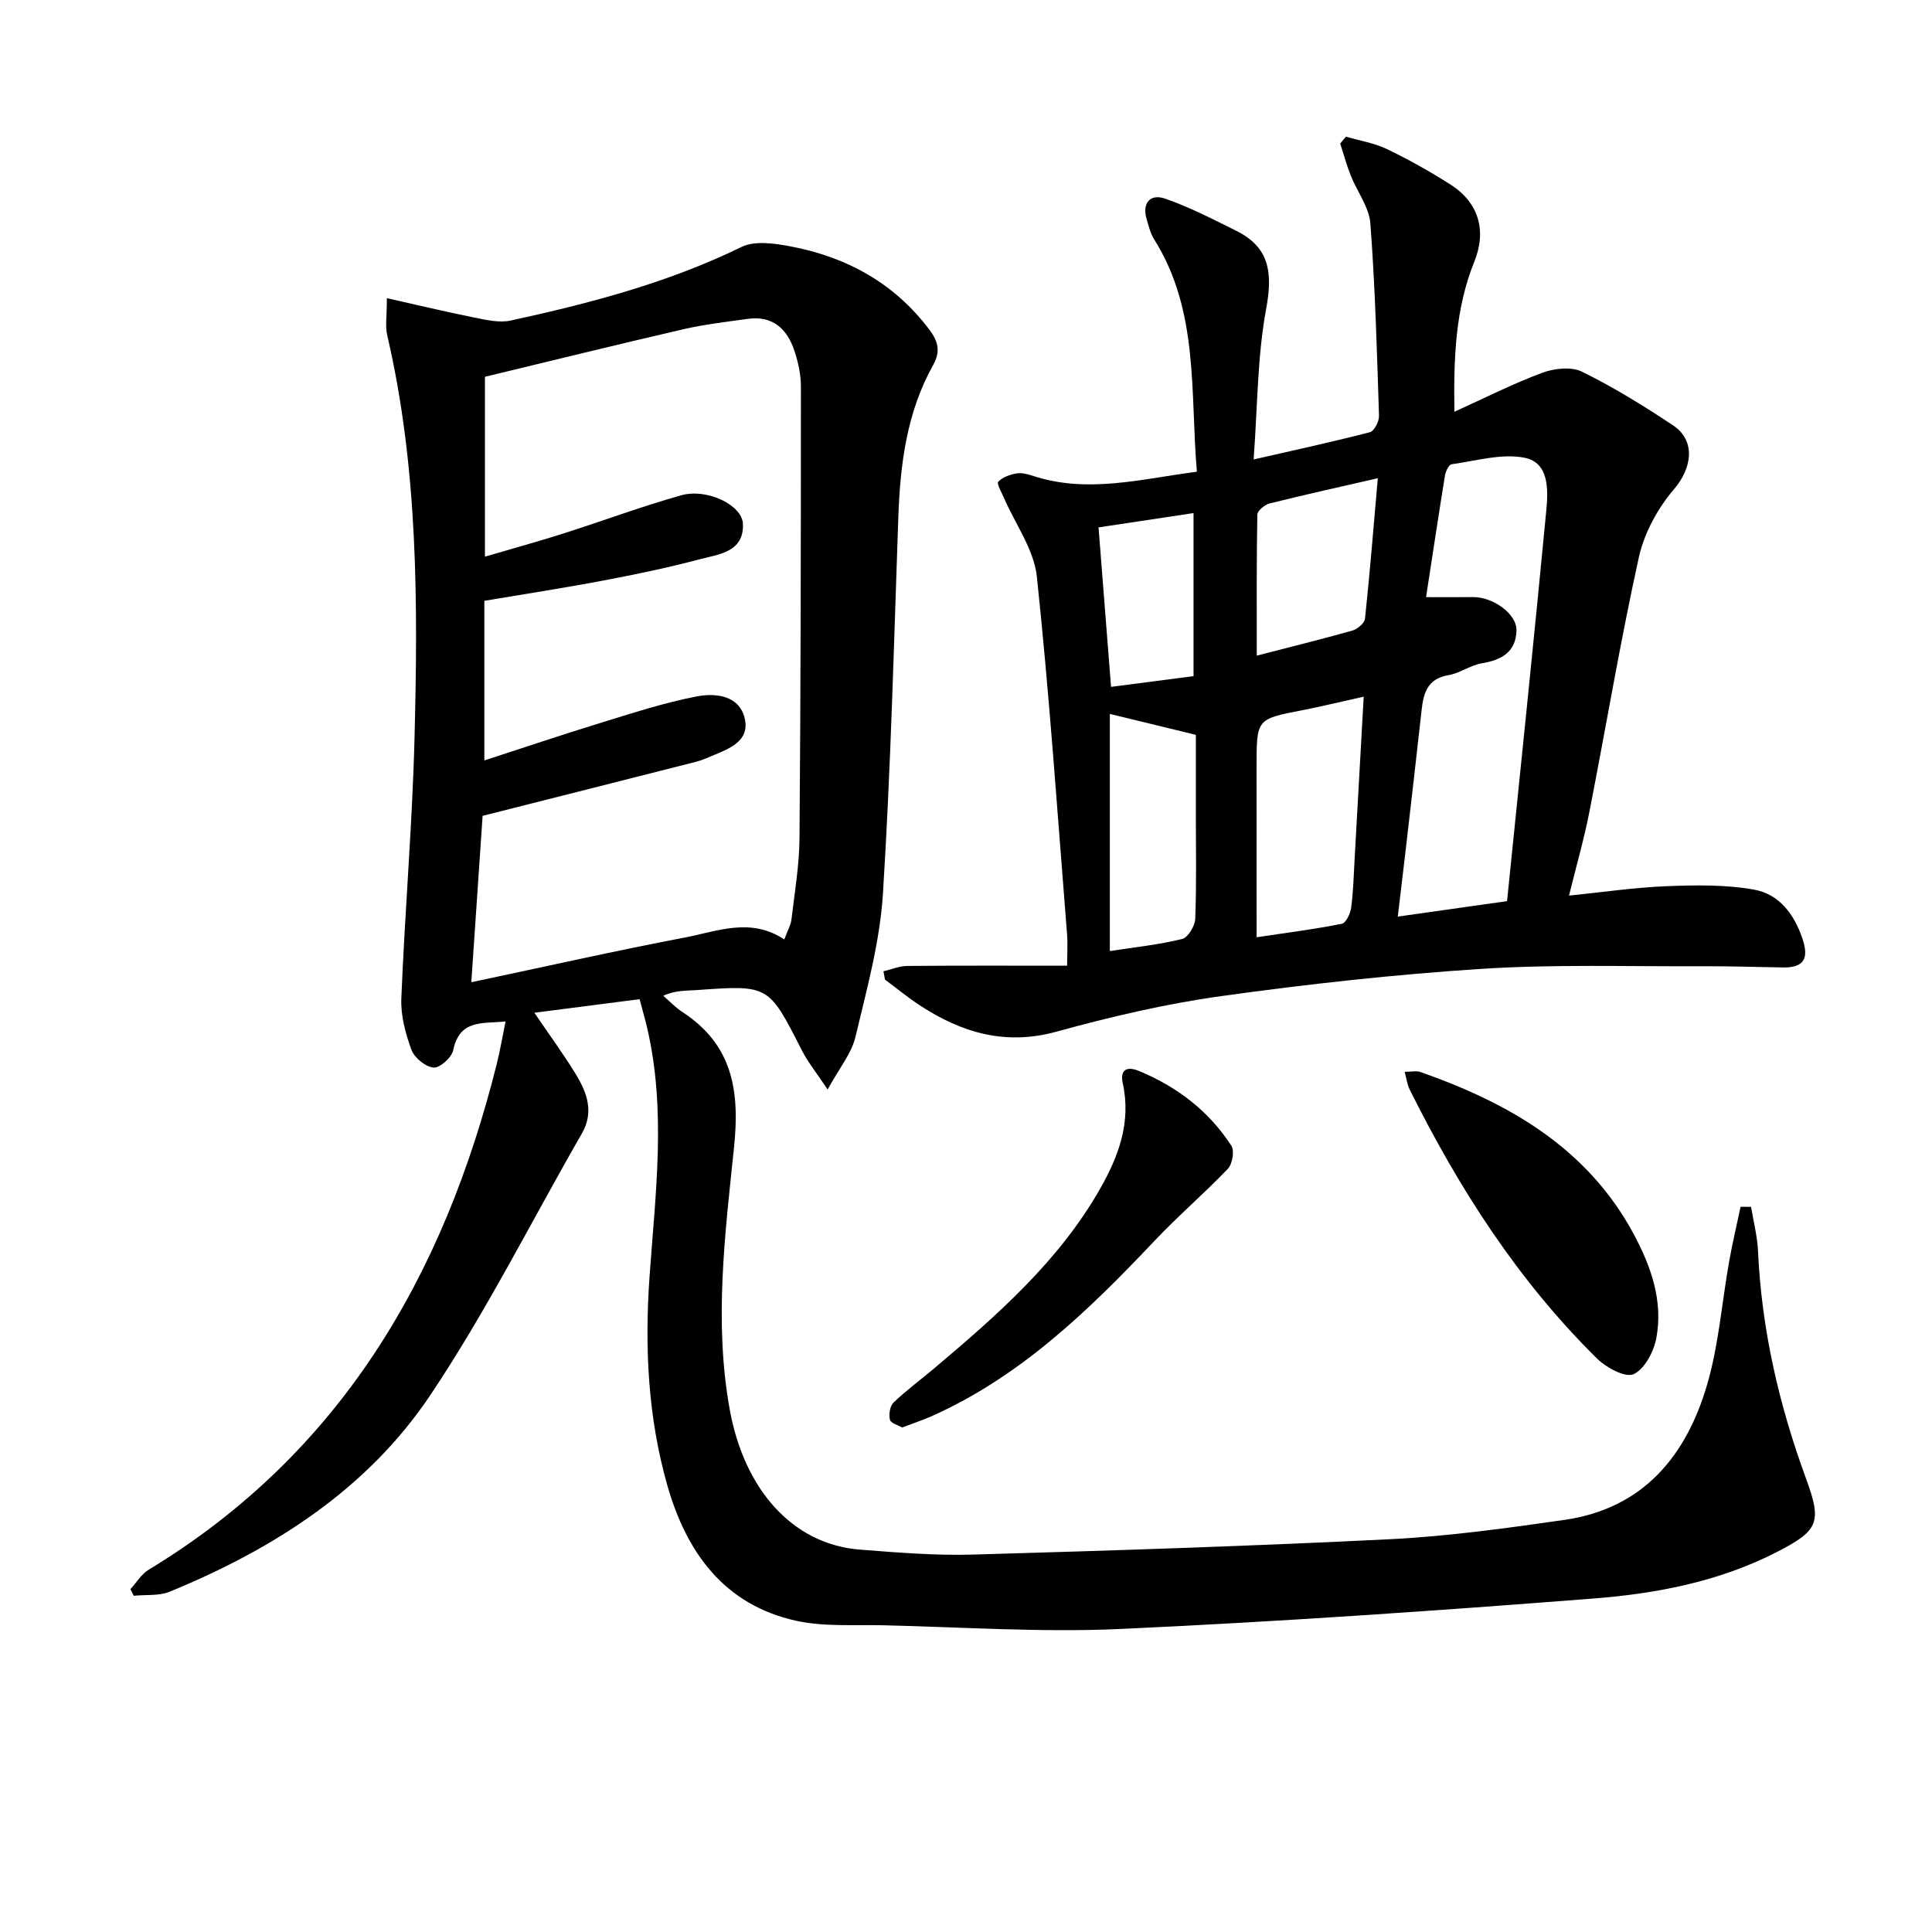
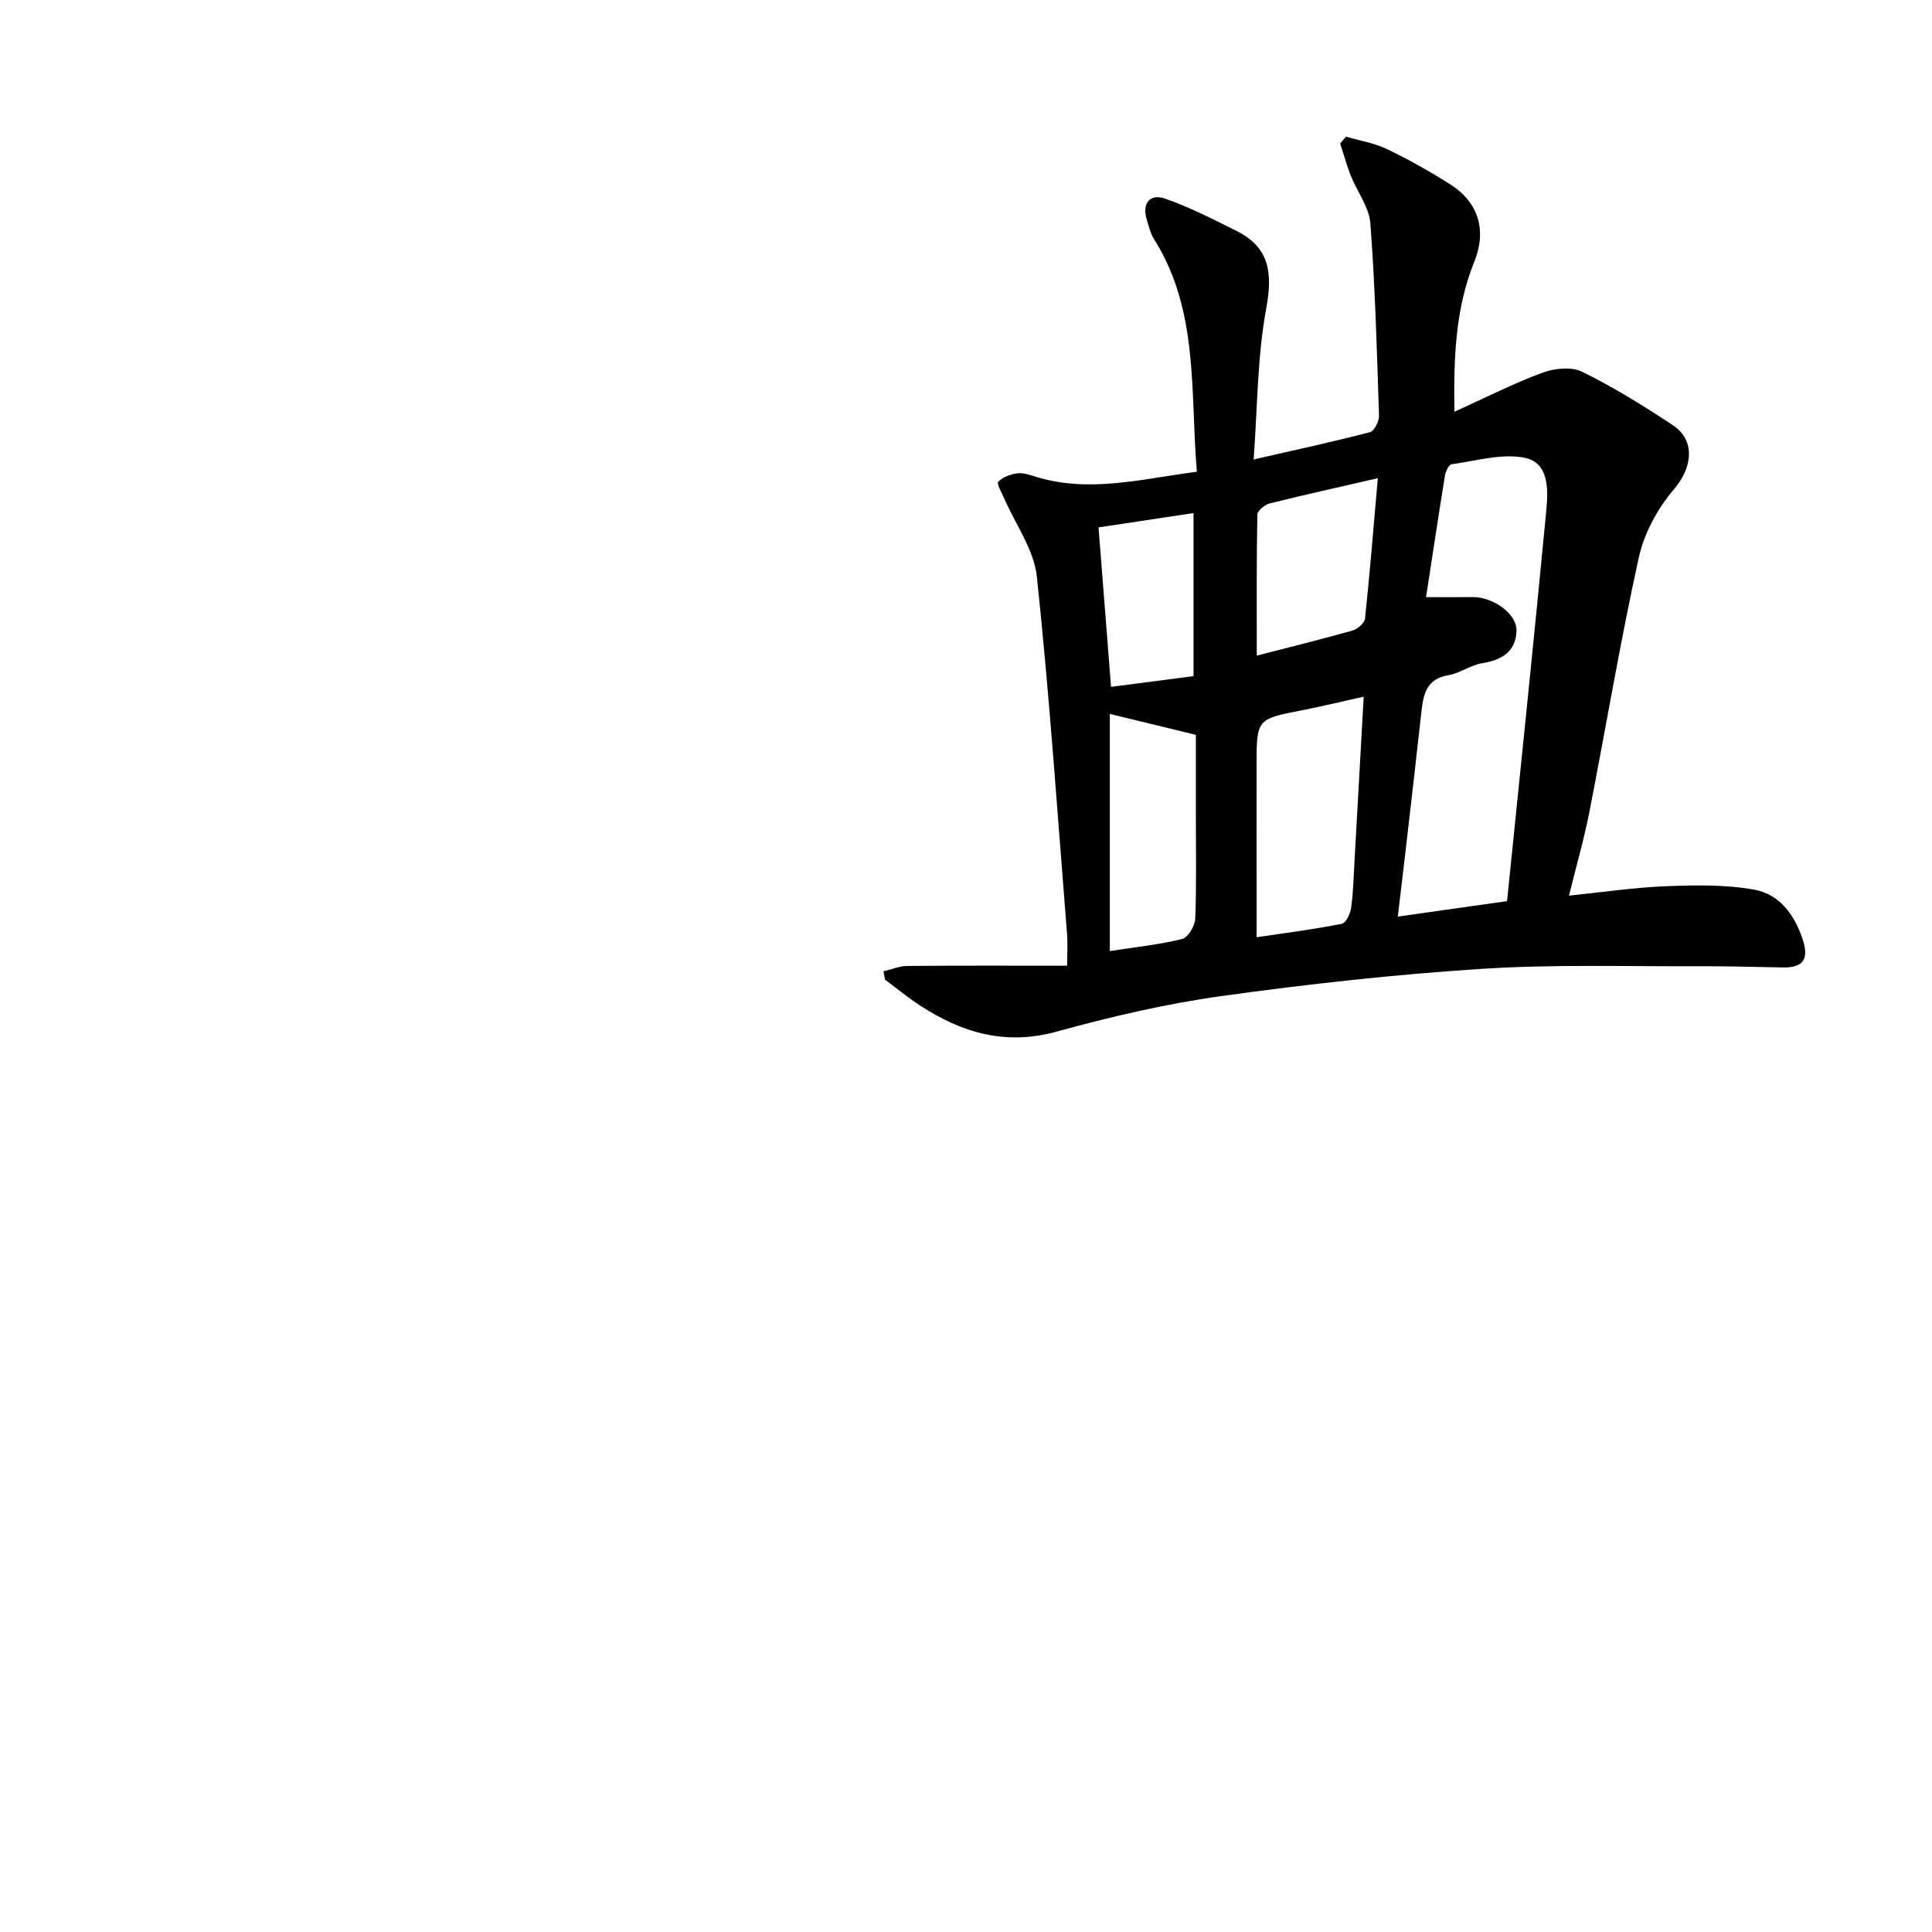
<svg xmlns="http://www.w3.org/2000/svg" enable-background="new 0 0 400 400" viewBox="0 0 400 400">
-   <path d="m80.1 61.73c6.49 1.46 12.19 2.83 17.93 3.98 2.52.5 5.27 1.18 7.68.66 16.4-3.56 32.58-7.81 47.81-15.24 2.75-1.34 6.81-.75 10.09-.13 11.66 2.2 21.52 7.58 28.82 17.27 1.84 2.44 2.31 4.55.79 7.27-5.52 9.85-6.86 20.67-7.24 31.74-.91 25.93-1.55 51.89-3.18 77.78-.63 9.98-3.37 19.87-5.7 29.67-.81 3.39-3.31 6.37-5.75 10.84-2.28-3.43-4.09-5.66-5.37-8.17-6.85-13.48-6.8-13.48-21.66-12.42-2.23.16-4.49.02-7 1.18 1.32 1.14 2.54 2.44 3.99 3.39 10.4 6.78 11.88 16.31 10.66 28.03-1.86 17.94-4.16 35.99-.91 54.13 2.98 16.67 13.04 28.03 26.97 29.12 7.79.61 15.63 1.25 23.42 1.03 28.77-.83 57.54-1.75 86.29-3.18 12.07-.6 24.12-2.28 36.1-3.99 16.37-2.34 25.33-13.27 29.64-28.15 2.38-8.21 3.02-16.93 4.53-25.41.67-3.78 1.57-7.52 2.36-11.28.72.01 1.44.01 2.17.02.5 3.06 1.3 6.1 1.44 9.17.74 16.26 4.36 31.88 9.95 47.11 3.32 9.04 2.59 10.74-6.05 15.18-11.9 6.11-24.84 8.6-37.89 9.62-32.64 2.55-65.32 4.81-98.02 6.31-16.39.75-32.88-.4-49.32-.77-5.94-.13-12.06.33-17.78-.92-14.99-3.29-22.79-14.23-26.73-28.12-3.98-14.03-4.69-28.42-3.67-42.99 1.21-17.21 3.52-34.49-.49-51.67-.41-1.76-.92-3.5-1.56-5.92-7.19.93-14.3 1.85-21.78 2.81 3.13 4.62 6.07 8.61 8.63 12.82 2.28 3.76 3.74 7.76 1.21 12.16-10.42 18.12-19.82 36.93-31.43 54.25-13.04 19.44-32.39 31.79-53.88 40.62-2.23.92-4.98.6-7.48.86-.23-.46-.45-.92-.68-1.38 1.24-1.35 2.25-3.09 3.76-4.01 39.77-24.09 61.12-60.83 72.08-104.73.68-2.73 1.15-5.51 1.82-8.79-4.71.5-9.49-.53-10.84 5.96-.31 1.51-2.78 3.71-4.07 3.59-1.68-.16-3.96-2.02-4.57-3.67-1.24-3.36-2.24-7.1-2.1-10.64.72-17.94 2.27-35.85 2.73-53.79.71-27.95.76-55.92-5.63-83.43-.47-1.89-.09-3.96-.09-7.77zm82.28 132.77c.65-1.78 1.34-2.95 1.49-4.18.66-5.6 1.62-11.21 1.66-16.83.25-31.16.29-62.32.29-93.49 0-2.45-.56-4.98-1.33-7.32-1.5-4.57-4.49-7.39-9.7-6.66-4.43.62-8.89 1.13-13.24 2.13-13.84 3.2-27.63 6.6-41.15 9.86v37.24c5.65-1.66 10.91-3.1 16.1-4.75 8.2-2.61 16.28-5.63 24.55-7.96 5.32-1.49 12.63 2.02 12.77 5.95.21 5.86-5.06 6.27-9.02 7.32-6.57 1.74-13.24 3.13-19.92 4.39-8.11 1.54-16.28 2.79-24.6 4.19v33.05c8.2-2.66 16.01-5.3 23.89-7.72 6.66-2.04 13.31-4.24 20.12-5.54 3.81-.73 8.75-.24 9.89 4.53 1.13 4.73-3.2 6.3-6.78 7.79-1.07.45-2.14.92-3.26 1.21-14.42 3.67-28.86 7.32-44.22 11.2-.7 10.37-1.49 21.97-2.34 34.45 15.35-3.24 29.74-6.5 44.23-9.26 6.69-1.27 13.54-4.24 20.57.4z" />
  <path d="m182.91 201.1c1.65-.39 3.29-1.1 4.95-1.11 10.81-.1 21.62-.05 33.08-.05 0-2.4.14-4.5-.02-6.58-1.97-24.67-3.64-49.38-6.25-73.98-.6-5.62-4.48-10.89-6.83-16.34-.48-1.12-1.54-2.9-1.16-3.3.87-.94 2.4-1.48 3.75-1.72 1.07-.19 2.32.14 3.41.49 11.23 3.71 22.23.7 33.96-.85-1.41-16.53.48-33.26-8.84-48.1-.78-1.24-1.14-2.76-1.56-4.18-.98-3.38.75-5.3 3.77-4.27 5.08 1.75 9.92 4.26 14.76 6.66 7.02 3.47 7.57 8.84 6.21 16.21-1.83 9.88-1.77 20.11-2.59 31.15 8.79-2.01 16.48-3.67 24.08-5.65.89-.23 1.92-2.25 1.88-3.4-.43-13.28-.79-26.57-1.79-39.82-.26-3.39-2.75-6.59-4.07-9.93-.86-2.16-1.46-4.42-2.18-6.63.4-.47.8-.94 1.2-1.41 2.85.84 5.87 1.32 8.51 2.59 4.49 2.15 8.86 4.62 13.06 7.28 5.91 3.75 7.61 9.57 5 16.02-3.89 9.63-4.3 19.69-4.12 31.07 6.51-2.95 12.24-5.87 18.22-8.08 2.48-.92 6.02-1.3 8.23-.2 6.51 3.21 12.75 7.06 18.81 11.09 4.79 3.19 3.92 8.88.24 13.18-3.39 3.96-6.21 9.11-7.32 14.17-3.86 17.49-6.8 35.18-10.25 52.76-1.08 5.51-2.64 10.92-4.21 17.26 7-.71 13.55-1.69 20.12-1.95 6.07-.24 12.28-.35 18.21.71 5.14.92 8.29 5.02 10.01 10.16 1.39 4.14.3 6.02-4.06 5.95-5.66-.09-11.32-.28-16.98-.25-15.12.07-30.29-.43-45.36.54-18.05 1.16-36.08 3.16-54 5.65-11.47 1.6-22.85 4.27-34.03 7.35-10.6 2.92-19.64.23-28.31-5.44-2.5-1.63-4.81-3.55-7.21-5.33-.1-.57-.21-1.15-.32-1.72zm112.34-77.47c3.42 0 6.54.03 9.67-.01 4.18-.05 9.14 3.46 9.05 6.93-.11 4.39-3.04 6.1-7.14 6.77-2.39.39-4.57 2.07-6.97 2.47-4.42.75-5.15 3.79-5.55 7.39-1.05 9.58-2.17 19.14-3.27 28.72-.52 4.51-1.06 9.01-1.64 13.87 7.93-1.12 15.08-2.13 22.62-3.2 2.77-27.29 5.57-54.05 8.12-80.84.4-4.22.64-9.92-4.46-10.95-4.77-.96-10.1.65-15.15 1.34-.57.08-1.23 1.47-1.37 2.34-1.34 8.32-2.6 16.66-3.91 25.17zm-35.08 70.42c6.29-.94 12.01-1.67 17.64-2.79.86-.17 1.77-2.11 1.93-3.33.45-3.28.52-6.61.71-9.92.63-11.17 1.25-22.34 1.89-33.77-4.7 1.04-8.7 2.02-12.75 2.81-9.42 1.83-9.43 1.79-9.43 11.58.01 11.61.01 23.22.01 35.42zm-30.39-46.24v49.1c5.26-.82 10.19-1.32 14.96-2.5 1.21-.3 2.66-2.68 2.72-4.15.28-7.13.13-14.27.13-21.41 0-5.76 0-11.53 0-16.71-6.36-1.55-11.92-2.9-17.81-4.33zm55.48-48.8c-7.94 1.83-15.18 3.42-22.38 5.22-1.02.26-2.54 1.5-2.56 2.31-.18 9.56-.12 19.13-.12 29.2 7.08-1.83 13.47-3.4 19.8-5.19 1.05-.3 2.51-1.54 2.61-2.46 1.01-9.54 1.78-19.09 2.65-29.08zm-38.15 40.98c0-11.44 0-22.45 0-33.76-6.99 1.05-13.47 2.03-19.67 2.96.87 11.11 1.7 21.64 2.59 33.02 5.83-.76 11.5-1.5 17.08-2.22z" />
-   <path d="m290.82 221.91c1.4 0 2.43-.26 3.27.04 18.33 6.44 34.56 15.71 44.16 33.57 3.58 6.67 6.11 13.84 4.68 21.5-.52 2.8-2.41 6.41-4.69 7.48-1.69.79-5.63-1.3-7.53-3.17-16.42-16.16-28.67-35.3-38.88-55.81-.48-.98-.6-2.12-1.01-3.61z" />
-   <path d="m186.78 295.55c-.84-.49-2.35-.89-2.53-1.61-.27-1.09-.01-2.83.74-3.55 2.63-2.52 5.59-4.7 8.39-7.06 13-10.97 25.8-22.15 34.37-37.18 3.83-6.72 6.48-13.79 4.71-21.85-.55-2.48.48-3.77 3.42-2.54 7.9 3.29 14.41 8.29 19.06 15.45.68 1.05.22 3.78-.73 4.78-4.89 5.12-10.3 9.74-15.16 14.89-13.66 14.44-27.82 28.19-46.35 36.41-1.81.78-3.69 1.41-5.92 2.26z" />
</svg>